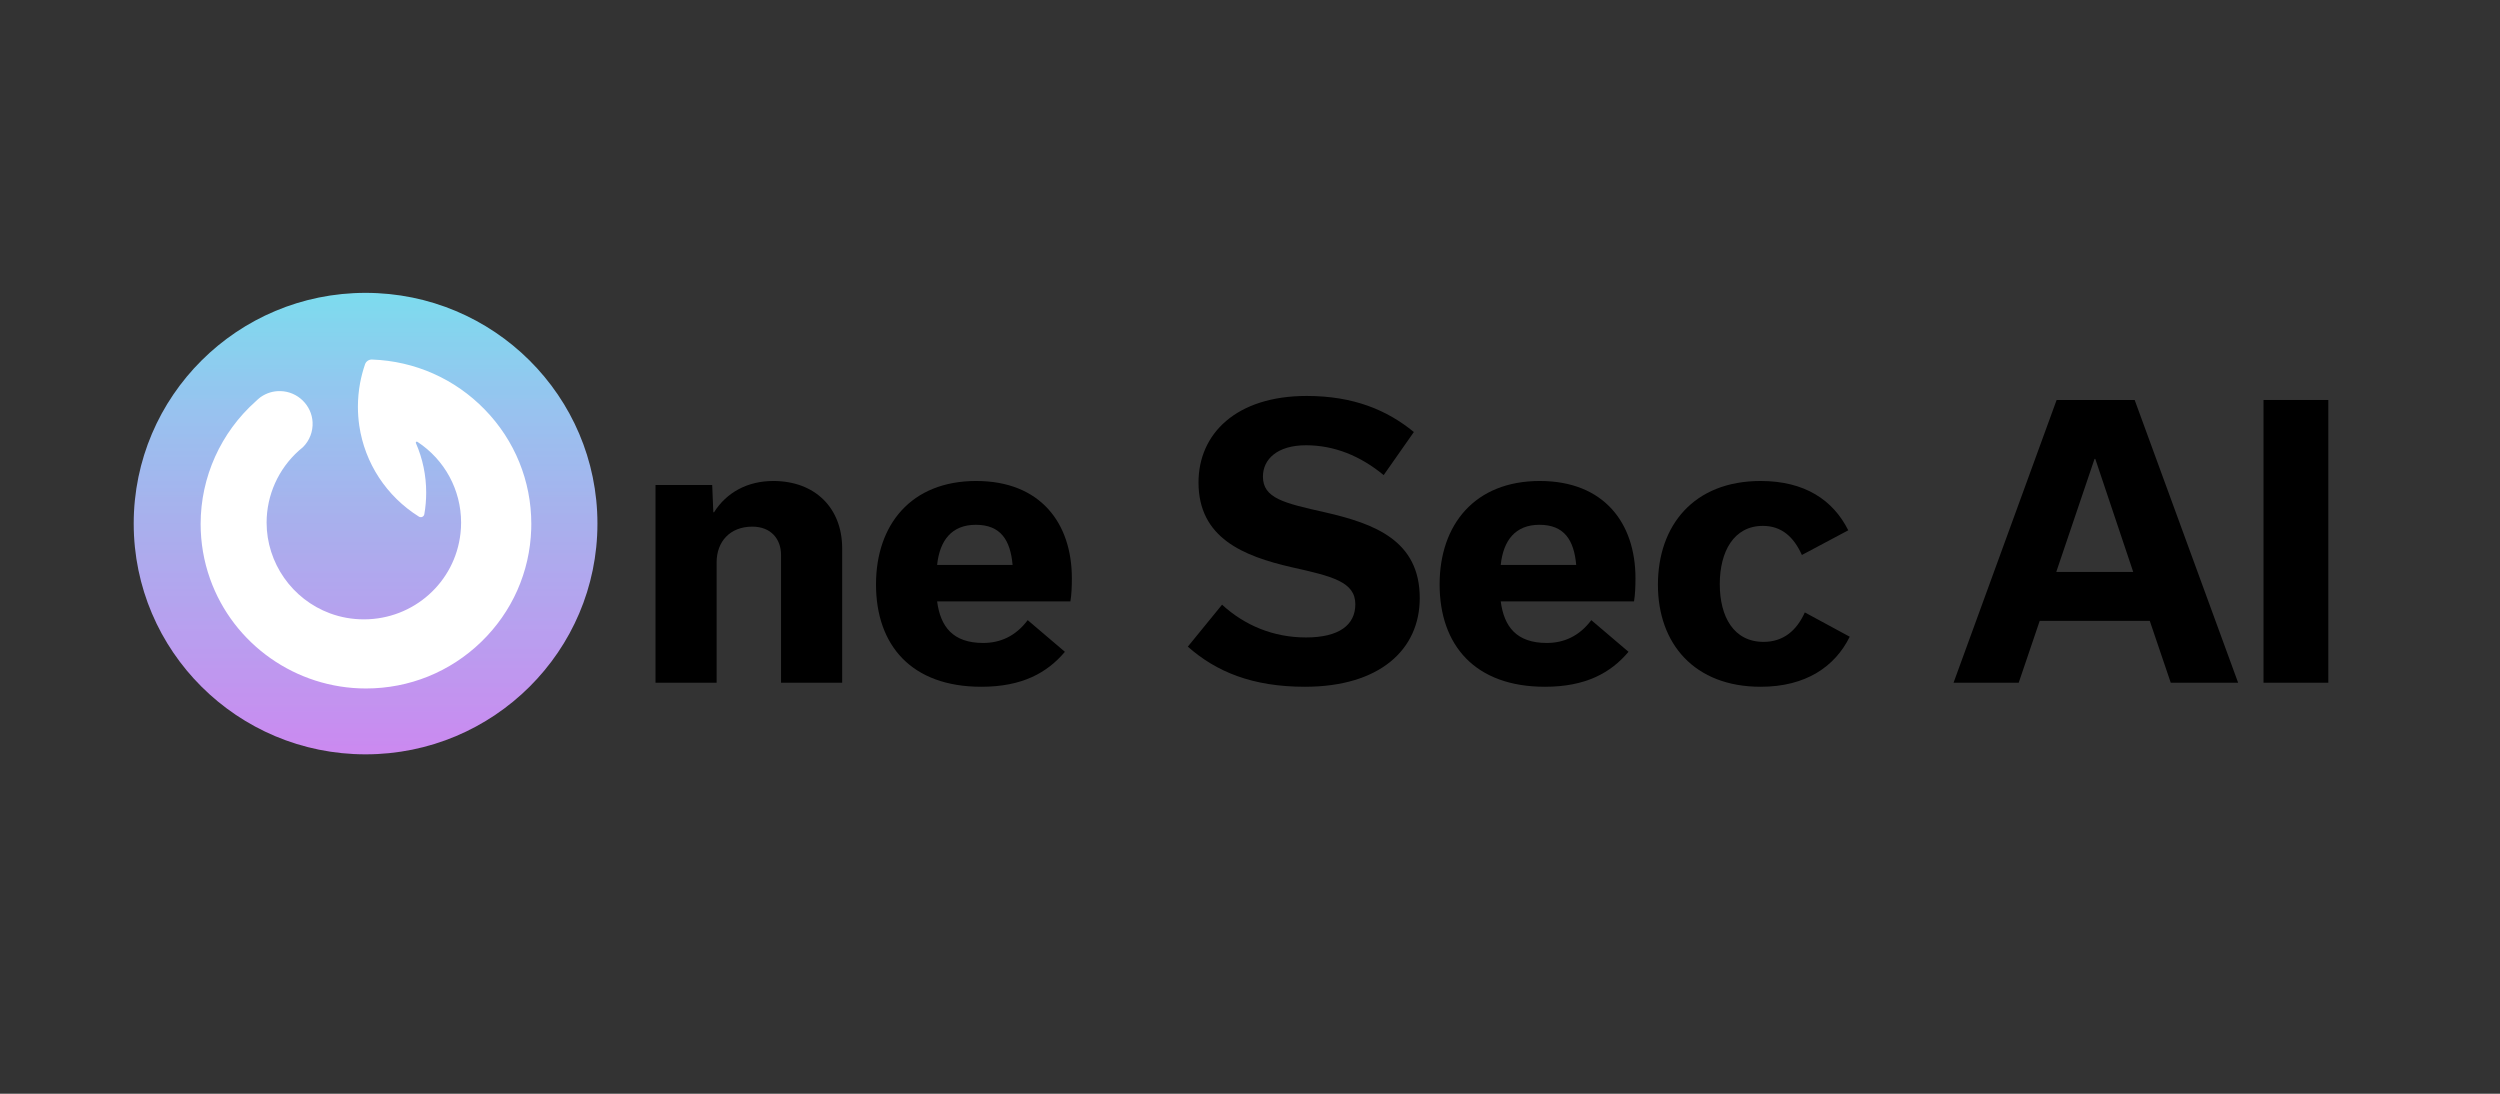
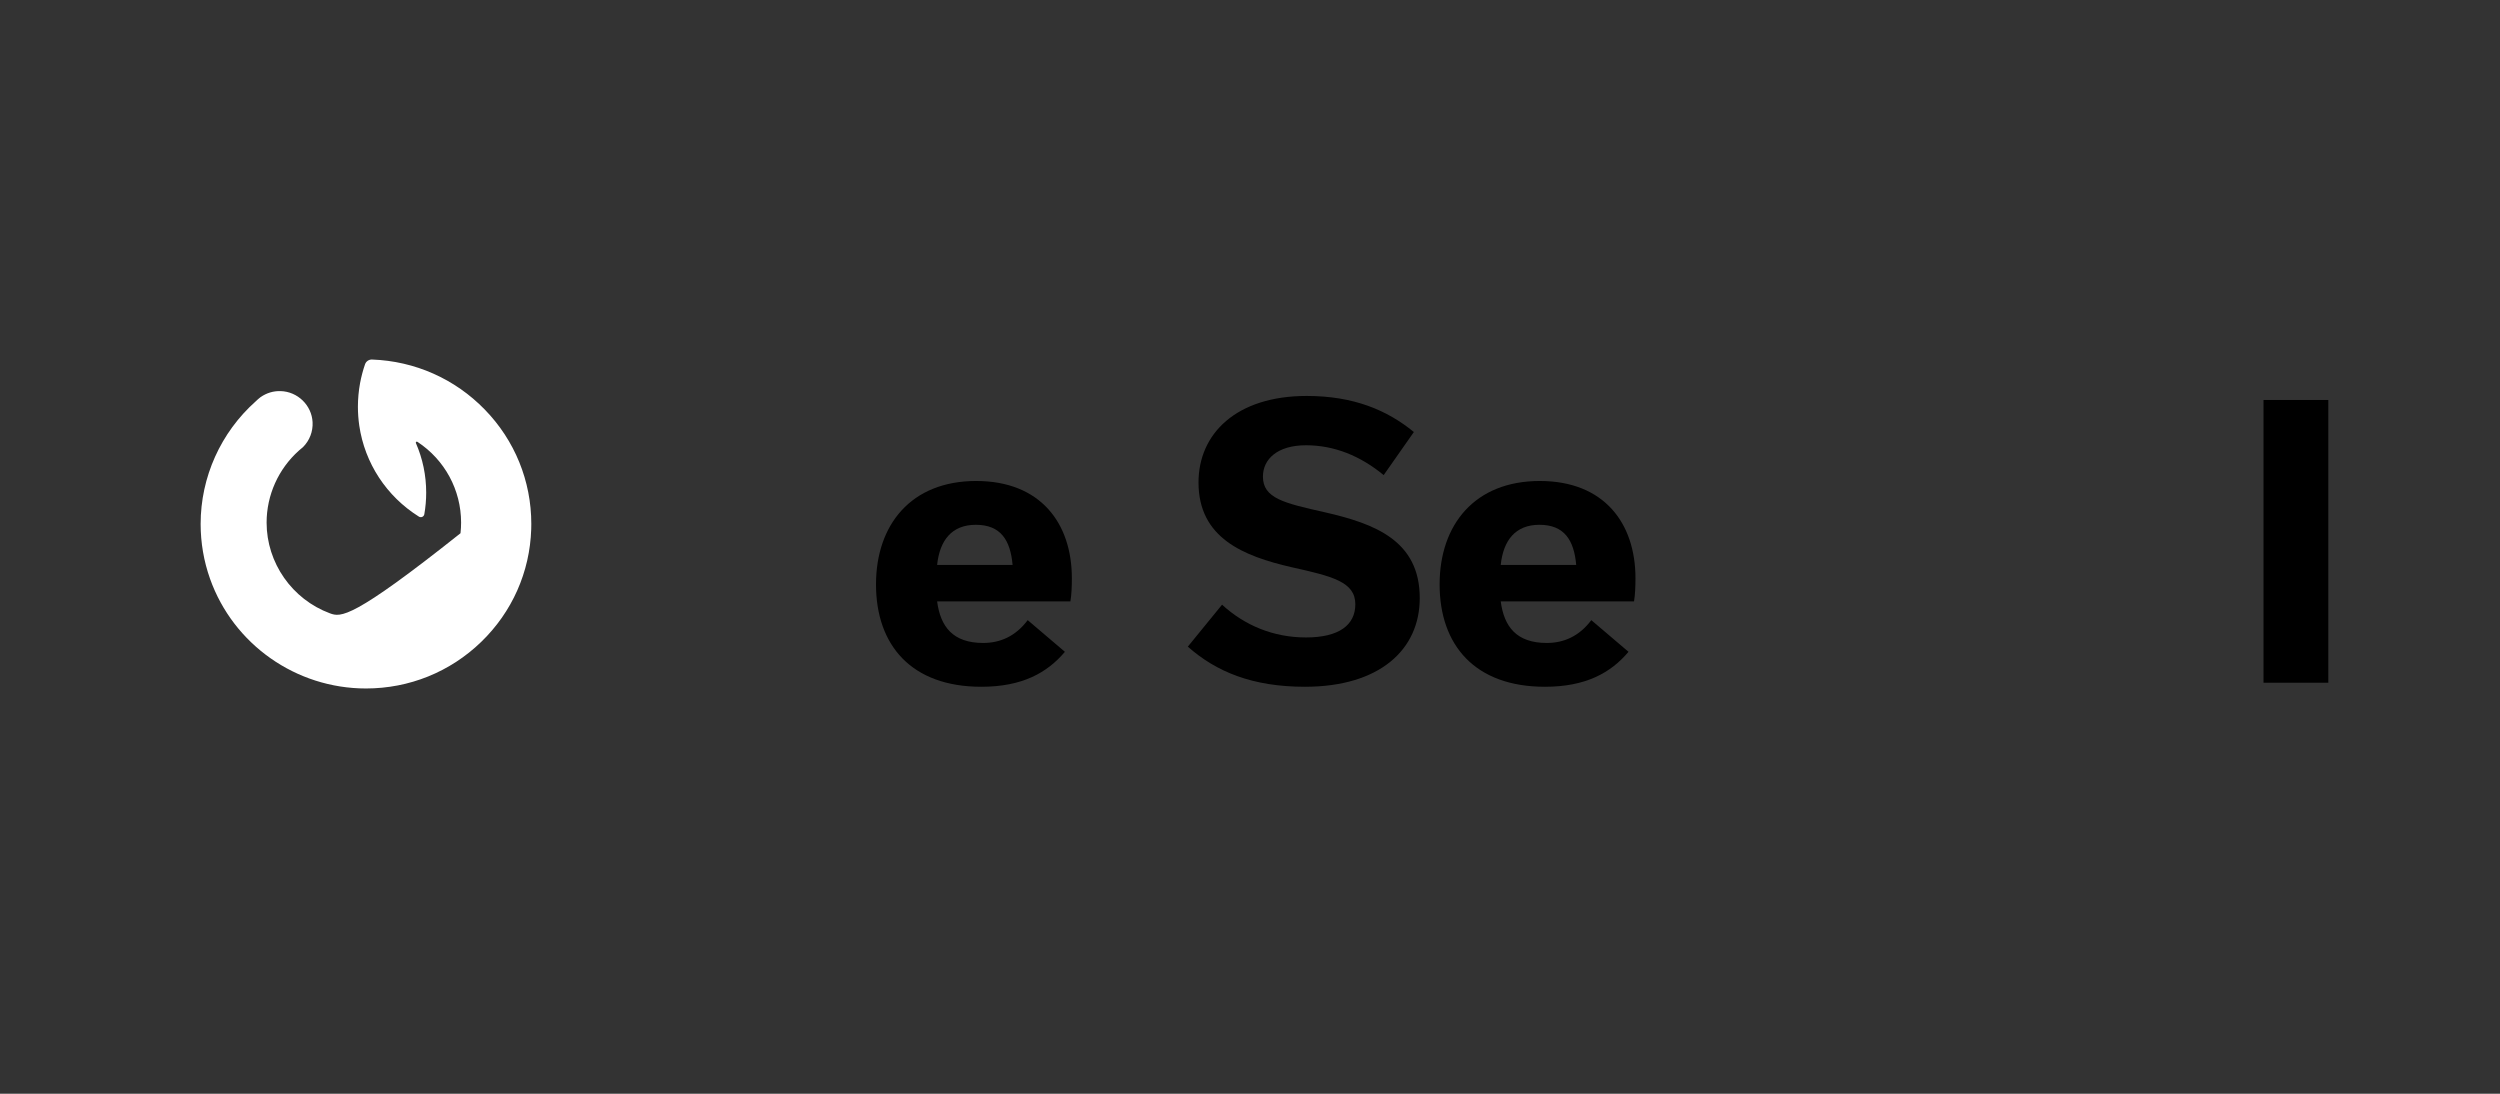
<svg xmlns="http://www.w3.org/2000/svg" width="480" zoomAndPan="magnify" viewBox="0 0 360 157.5" height="210" preserveAspectRatio="xMidYMid meet" version="1.0">
  <rect x="0" y="0" width="360" height="157.5" fill="#333333" stroke="none" />
  <defs>
    <g />
    <clipPath id="d0631eba65">
      <path d="M 19.254 42.172 L 86.031 42.172 L 86.031 108.625 L 19.254 108.625 Z M 19.254 42.172 " clip-rule="nonzero" />
    </clipPath>
    <clipPath id="4c343a5c5a">
-       <path d="M 52.641 42.172 C 34.199 42.172 19.254 57.047 19.254 75.398 C 19.254 93.75 34.199 108.625 52.641 108.625 C 71.082 108.625 86.031 93.75 86.031 75.398 C 86.031 57.047 71.082 42.172 52.641 42.172 Z M 52.641 42.172 " clip-rule="nonzero" />
-     </clipPath>
+       </clipPath>
    <linearGradient x1="0" gradientTransform="matrix(0.261, 0, 0, 0.26, 19.252, 42.173)" y1="0.002" x2="0" gradientUnits="userSpaceOnUse" y2="255.998" id="9b76fd4819">
      <stop stop-opacity="1" stop-color="rgb(48.999%, 85.899%, 93.3%)" offset="0" />
      <stop stop-opacity="1" stop-color="rgb(49.19%, 85.709%, 93.3%)" offset="0.016" />
      <stop stop-opacity="1" stop-color="rgb(49.6%, 85.297%, 93.3%)" offset="0.02" />
      <stop stop-opacity="1" stop-color="rgb(49.821%, 85.077%, 93.3%)" offset="0.023" />
      <stop stop-opacity="1" stop-color="rgb(50.017%, 84.888%, 93.3%)" offset="0.031" />
      <stop stop-opacity="1" stop-color="rgb(50.407%, 84.697%, 93.3%)" offset="0.039" />
      <stop stop-opacity="1" stop-color="rgb(50.798%, 84.5%, 93.3%)" offset="0.047" />
      <stop stop-opacity="1" stop-color="rgb(50.996%, 84.109%, 93.3%)" offset="0.055" />
      <stop stop-opacity="1" stop-color="rgb(51.187%, 83.719%, 93.3%)" offset="0.062" />
      <stop stop-opacity="1" stop-color="rgb(51.595%, 83.311%, 93.3%)" offset="0.066" />
      <stop stop-opacity="1" stop-color="rgb(51.816%, 83.099%, 93.3%)" offset="0.07" />
      <stop stop-opacity="1" stop-color="rgb(52.01%, 83.096%, 93.3%)" offset="0.078" />
      <stop stop-opacity="1" stop-color="rgb(52.351%, 82.898%, 93.3%)" offset="0.086" />
      <stop stop-opacity="1" stop-color="rgb(52.692%, 82.555%, 93.3%)" offset="0.094" />
      <stop stop-opacity="1" stop-color="rgb(53.082%, 82.214%, 93.3%)" offset="0.102" />
      <stop stop-opacity="1" stop-color="rgb(53.297%, 81.81%, 93.3%)" offset="0.105" />
      <stop stop-opacity="1" stop-color="rgb(53.319%, 81.599%, 93.3%)" offset="0.109" />
      <stop stop-opacity="1" stop-color="rgb(53.514%, 81.595%, 93.3%)" offset="0.117" />
      <stop stop-opacity="1" stop-color="rgb(53.905%, 81.395%, 93.3%)" offset="0.125" />
      <stop stop-opacity="1" stop-color="rgb(54.295%, 81.004%, 93.3%)" offset="0.133" />
      <stop stop-opacity="1" stop-color="rgb(54.686%, 80.614%, 93.3%)" offset="0.141" />
      <stop stop-opacity="1" stop-color="rgb(55.09%, 80.397%, 93.5%)" offset="0.145" />
      <stop stop-opacity="1" stop-color="rgb(55.299%, 80.377%, 93.7%)" offset="0.148" />
      <stop stop-opacity="1" stop-color="rgb(55.305%, 80.182%, 93.7%)" offset="0.156" />
      <stop stop-opacity="1" stop-color="rgb(55.507%, 79.791%, 93.7%)" offset="0.164" />
      <stop stop-opacity="1" stop-color="rgb(55.898%, 79.401%, 93.7%)" offset="0.172" />
      <stop stop-opacity="1" stop-color="rgb(56.288%, 79.01%, 93.7%)" offset="0.18" />
      <stop stop-opacity="1" stop-color="rgb(56.679%, 78.807%, 93.7%)" offset="0.188" />
      <stop stop-opacity="1" stop-color="rgb(57.086%, 78.59%, 93.7%)" offset="0.191" />
      <stop stop-opacity="1" stop-color="rgb(57.3%, 78.383%, 93.7%)" offset="0.195" />
      <stop stop-opacity="1" stop-color="rgb(57.301%, 78.188%, 93.7%)" offset="0.203" />
      <stop stop-opacity="1" stop-color="rgb(57.451%, 77.797%, 93.7%)" offset="0.211" />
      <stop stop-opacity="1" stop-color="rgb(57.791%, 77.6%, 93.7%)" offset="0.219" />
      <stop stop-opacity="1" stop-color="rgb(58.182%, 77.457%, 93.7%)" offset="0.227" />
      <stop stop-opacity="1" stop-color="rgb(58.597%, 77.097%, 93.7%)" offset="0.23" />
      <stop stop-opacity="1" stop-color="rgb(58.818%, 76.88%, 93.7%)" offset="0.234" />
      <stop stop-opacity="1" stop-color="rgb(59.013%, 76.685%, 93.7%)" offset="0.242" />
      <stop stop-opacity="1" stop-color="rgb(59.404%, 76.294%, 93.7%)" offset="0.25" />
      <stop stop-opacity="1" stop-color="rgb(59.79%, 75.908%, 93.7%)" offset="0.266" />
      <stop stop-opacity="1" stop-color="rgb(60.001%, 75.697%, 93.7%)" offset="0.273" />
      <stop stop-opacity="1" stop-color="rgb(60.21%, 75.482%, 93.7%)" offset="0.281" />
      <stop stop-opacity="1" stop-color="rgb(60.4%, 75.093%, 93.7%)" offset="0.289" />
      <stop stop-opacity="1" stop-color="rgb(60.597%, 74.899%, 93.7%)" offset="0.297" />
      <stop stop-opacity="1" stop-color="rgb(60.796%, 74.707%, 93.7%)" offset="0.305" />
      <stop stop-opacity="1" stop-color="rgb(60.986%, 74.507%, 93.512%)" offset="0.312" />
      <stop stop-opacity="1" stop-color="rgb(61.386%, 74.29%, 93.312%)" offset="0.316" />
      <stop stop-opacity="1" stop-color="rgb(61.6%, 74.083%, 93.3%)" offset="0.32" />
      <stop stop-opacity="1" stop-color="rgb(61.603%, 73.891%, 93.3%)" offset="0.328" />
      <stop stop-opacity="1" stop-color="rgb(61.801%, 73.7%, 93.3%)" offset="0.336" />
      <stop stop-opacity="1" stop-color="rgb(61.998%, 73.505%, 93.3%)" offset="0.344" />
      <stop stop-opacity="1" stop-color="rgb(62.189%, 73.305%, 93.3%)" offset="0.352" />
      <stop stop-opacity="1" stop-color="rgb(62.395%, 73.09%, 93.3%)" offset="0.355" />
      <stop stop-opacity="1" stop-color="rgb(62.413%, 72.881%, 93.3%)" offset="0.359" />
      <stop stop-opacity="1" stop-color="rgb(62.556%, 72.69%, 93.3%)" offset="0.375" />
      <stop stop-opacity="1" stop-color="rgb(62.895%, 72.353%, 93.3%)" offset="0.383" />
      <stop stop-opacity="1" stop-color="rgb(63.095%, 72.202%, 93.3%)" offset="0.391" />
      <stop stop-opacity="1" stop-color="rgb(63.3%, 71.988%, 93.3%)" offset="0.395" />
      <stop stop-opacity="1" stop-color="rgb(63.499%, 71.777%, 93.3%)" offset="0.398" />
      <stop stop-opacity="1" stop-color="rgb(63.506%, 71.588%, 93.3%)" offset="0.406" />
      <stop stop-opacity="1" stop-color="rgb(63.705%, 71.397%, 93.3%)" offset="0.414" />
      <stop stop-opacity="1" stop-color="rgb(63.899%, 71.201%, 93.3%)" offset="0.422" />
      <stop stop-opacity="1" stop-color="rgb(64.091%, 71.002%, 93.108%)" offset="0.43" />
      <stop stop-opacity="1" stop-color="rgb(64.479%, 70.811%, 92.906%)" offset="0.438" />
      <stop stop-opacity="1" stop-color="rgb(64.694%, 70.412%, 92.899%)" offset="0.441" />
      <stop stop-opacity="1" stop-color="rgb(64.716%, 70.2%, 92.899%)" offset="0.445" />
      <stop stop-opacity="1" stop-color="rgb(64.906%, 70.197%, 92.899%)" offset="0.453" />
      <stop stop-opacity="1" stop-color="rgb(65.099%, 69.998%, 92.899%)" offset="0.461" />
      <stop stop-opacity="1" stop-color="rgb(65.292%, 69.801%, 92.899%)" offset="0.469" />
      <stop stop-opacity="1" stop-color="rgb(65.492%, 69.611%, 92.899%)" offset="0.477" />
      <stop stop-opacity="1" stop-color="rgb(65.7%, 69.209%, 92.899%)" offset="0.48" />
      <stop stop-opacity="1" stop-color="rgb(65.9%, 68.999%, 92.899%)" offset="0.484" />
      <stop stop-opacity="1" stop-color="rgb(65.904%, 68.994%, 92.899%)" offset="0.492" />
      <stop stop-opacity="1" stop-color="rgb(66.104%, 68.794%, 92.899%)" offset="0.5" />
      <stop stop-opacity="1" stop-color="rgb(66.49%, 68.408%, 92.899%)" offset="0.516" />
      <stop stop-opacity="1" stop-color="rgb(66.701%, 68.198%, 92.899%)" offset="0.523" />
      <stop stop-opacity="1" stop-color="rgb(66.91%, 67.984%, 92.899%)" offset="0.531" />
      <stop stop-opacity="1" stop-color="rgb(67.101%, 67.644%, 92.899%)" offset="0.539" />
      <stop stop-opacity="1" stop-color="rgb(67.297%, 67.499%, 92.899%)" offset="0.547" />
      <stop stop-opacity="1" stop-color="rgb(67.496%, 67.307%, 92.899%)" offset="0.555" />
      <stop stop-opacity="1" stop-color="rgb(67.639%, 67.107%, 92.899%)" offset="0.562" />
      <stop stop-opacity="1" stop-color="rgb(67.99%, 66.899%, 92.899%)" offset="0.566" />
      <stop stop-opacity="1" stop-color="rgb(68.199%, 66.699%, 92.899%)" offset="0.57" />
      <stop stop-opacity="1" stop-color="rgb(68.202%, 66.696%, 92.902%)" offset="0.578" />
      <stop stop-opacity="1" stop-color="rgb(68.401%, 66.498%, 93.102%)" offset="0.586" />
      <stop stop-opacity="1" stop-color="rgb(68.597%, 66.301%, 93.298%)" offset="0.594" />
      <stop stop-opacity="1" stop-color="rgb(68.788%, 66.11%, 93.3%)" offset="0.602" />
      <stop stop-opacity="1" stop-color="rgb(68.997%, 65.71%, 93.3%)" offset="0.605" />
      <stop stop-opacity="1" stop-color="rgb(69.019%, 65.5%, 93.3%)" offset="0.609" />
      <stop stop-opacity="1" stop-color="rgb(69.208%, 65.494%, 93.3%)" offset="0.617" />
      <stop stop-opacity="1" stop-color="rgb(69.398%, 65.294%, 93.3%)" offset="0.625" />
      <stop stop-opacity="1" stop-color="rgb(69.594%, 65.099%, 93.3%)" offset="0.633" />
      <stop stop-opacity="1" stop-color="rgb(69.794%, 64.908%, 93.3%)" offset="0.641" />
      <stop stop-opacity="1" stop-color="rgb(70%, 64.697%, 93.3%)" offset="0.645" />
      <stop stop-opacity="1" stop-color="rgb(70.2%, 64.677%, 93.3%)" offset="0.648" />
      <stop stop-opacity="1" stop-color="rgb(70.206%, 64.482%, 93.3%)" offset="0.656" />
      <stop stop-opacity="1" stop-color="rgb(70.406%, 64.093%, 93.3%)" offset="0.672" />
      <stop stop-opacity="1" stop-color="rgb(70.792%, 63.707%, 93.3%)" offset="0.68" />
      <stop stop-opacity="1" stop-color="rgb(70.992%, 63.507%, 93.3%)" offset="0.688" />
      <stop stop-opacity="1" stop-color="rgb(71.199%, 63.3%, 93.307%)" offset="0.691" />
      <stop stop-opacity="1" stop-color="rgb(71.399%, 63.1%, 93.315%)" offset="0.695" />
      <stop stop-opacity="1" stop-color="rgb(71.402%, 63.097%, 93.507%)" offset="0.703" />
      <stop stop-opacity="1" stop-color="rgb(71.6%, 62.898%, 93.7%)" offset="0.711" />
      <stop stop-opacity="1" stop-color="rgb(71.991%, 62.701%, 93.7%)" offset="0.719" />
      <stop stop-opacity="1" stop-color="rgb(72.192%, 62.558%, 93.7%)" offset="0.727" />
      <stop stop-opacity="1" stop-color="rgb(72.348%, 62.207%, 93.7%)" offset="0.73" />
      <stop stop-opacity="1" stop-color="rgb(72.499%, 62%, 93.7%)" offset="0.734" />
      <stop stop-opacity="1" stop-color="rgb(72.504%, 61.995%, 93.7%)" offset="0.742" />
      <stop stop-opacity="1" stop-color="rgb(72.704%, 61.795%, 93.7%)" offset="0.75" />
      <stop stop-opacity="1" stop-color="rgb(73.09%, 61.409%, 93.7%)" offset="0.766" />
      <stop stop-opacity="1" stop-color="rgb(73.3%, 61.008%, 93.7%)" offset="0.77" />
      <stop stop-opacity="1" stop-color="rgb(73.322%, 60.799%, 93.7%)" offset="0.773" />
      <stop stop-opacity="1" stop-color="rgb(73.511%, 60.793%, 93.7%)" offset="0.781" />
      <stop stop-opacity="1" stop-color="rgb(73.7%, 60.591%, 93.7%)" offset="0.789" />
      <stop stop-opacity="1" stop-color="rgb(73.897%, 60.2%, 93.7%)" offset="0.797" />
      <stop stop-opacity="1" stop-color="rgb(74.287%, 60.002%, 93.7%)" offset="0.805" />
      <stop stop-opacity="1" stop-color="rgb(74.49%, 59.811%, 93.7%)" offset="0.812" />
      <stop stop-opacity="1" stop-color="rgb(74.699%, 59.412%, 93.7%)" offset="0.816" />
      <stop stop-opacity="1" stop-color="rgb(74.899%, 59.2%, 93.7%)" offset="0.82" />
      <stop stop-opacity="1" stop-color="rgb(74.902%, 59.196%, 93.7%)" offset="0.828" />
      <stop stop-opacity="1" stop-color="rgb(75.101%, 58.998%, 93.7%)" offset="0.836" />
      <stop stop-opacity="1" stop-color="rgb(75.298%, 58.607%, 93.7%)" offset="0.844" />
      <stop stop-opacity="1" stop-color="rgb(75.488%, 58.406%, 93.7%)" offset="0.852" />
      <stop stop-opacity="1" stop-color="rgb(75.888%, 58.189%, 93.7%)" offset="0.855" />
      <stop stop-opacity="1" stop-color="rgb(76.099%, 57.98%, 93.7%)" offset="0.859" />
      <stop stop-opacity="1" stop-color="rgb(76.103%, 57.79%, 93.7%)" offset="0.867" />
      <stop stop-opacity="1" stop-color="rgb(76.303%, 57.599%, 93.7%)" offset="0.875" />
      <stop stop-opacity="1" stop-color="rgb(76.689%, 57.449%, 93.7%)" offset="0.891" />
      <stop stop-opacity="1" stop-color="rgb(76.9%, 57.088%, 93.9%)" offset="0.895" />
      <stop stop-opacity="1" stop-color="rgb(76.921%, 56.877%, 94.099%)" offset="0.898" />
      <stop stop-opacity="1" stop-color="rgb(77.11%, 56.688%, 94.099%)" offset="0.906" />
      <stop stop-opacity="1" stop-color="rgb(77.299%, 56.497%, 94.099%)" offset="0.914" />
      <stop stop-opacity="1" stop-color="rgb(77.448%, 56.3%, 94.099%)" offset="0.922" />
      <stop stop-opacity="1" stop-color="rgb(77.788%, 55.91%, 94.099%)" offset="0.93" />
      <stop stop-opacity="1" stop-color="rgb(77.991%, 55.707%, 94.099%)" offset="0.938" />
      <stop stop-opacity="1" stop-color="rgb(78.2%, 55.492%, 94.099%)" offset="0.941" />
      <stop stop-opacity="1" stop-color="rgb(78.4%, 55.284%, 94.099%)" offset="0.945" />
      <stop stop-opacity="1" stop-color="rgb(78.403%, 55.092%, 94.099%)" offset="0.953" />
      <stop stop-opacity="1" stop-color="rgb(78.601%, 54.9%, 94.099%)" offset="0.961" />
      <stop stop-opacity="1" stop-color="rgb(78.798%, 54.706%, 94.099%)" offset="0.969" />
      <stop stop-opacity="1" stop-color="rgb(78.987%, 54.317%, 94.099%)" offset="0.977" />
      <stop stop-opacity="1" stop-color="rgb(79.387%, 54.1%, 94.099%)" offset="0.98" />
      <stop stop-opacity="1" stop-color="rgb(79.599%, 54.08%, 94.099%)" offset="0.984" />
      <stop stop-opacity="1" stop-color="rgb(79.604%, 53.885%, 94.099%)" offset="0.992" />
      <stop stop-opacity="1" stop-color="rgb(79.803%, 53.494%, 94.099%)" offset="1" />
    </linearGradient>
  </defs>
  <g fill="#000000" fill-opacity="1">
    <g transform="translate(91.159, 98.313)">
      <g>
-         <path d="M 3.234 0 L 12.035 0 L 12.035 -17.336 C 12.035 -20.305 13.941 -22.477 17.176 -22.477 C 19.879 -22.477 21.312 -20.676 21.312 -18.395 L 21.312 0 L 30.113 0 L 30.113 -19.352 C 30.113 -25.184 26.188 -29.051 20.199 -29.051 C 16.488 -29.051 13.465 -27.41 11.664 -24.547 L 11.559 -24.547 L 11.398 -28.469 L 3.234 -28.469 Z M 3.234 0 " />
-       </g>
+         </g>
    </g>
  </g>
  <g fill="#000000" fill-opacity="1">
    <g transform="translate(124.45, 98.313)">
      <g>
        <path d="M 10.496 -16.965 C 10.867 -20.516 12.617 -22.742 16.062 -22.742 C 19.668 -22.742 21.047 -20.516 21.363 -16.965 Z M 23.539 -9.012 C 21.789 -6.68 19.562 -5.727 17.125 -5.727 C 12.777 -5.727 10.973 -8.059 10.496 -11.715 L 29.688 -11.715 C 29.848 -12.617 29.898 -13.891 29.898 -15.055 C 29.898 -22.957 25.395 -29.051 16.117 -29.051 C 6.734 -29.051 1.695 -22.742 1.695 -14.156 C 1.695 -5.406 6.785 0.582 16.859 0.582 C 22.742 0.582 26.348 -1.43 28.895 -4.453 Z M 23.539 -9.012 " />
      </g>
    </g>
  </g>
  <g fill="#000000" fill-opacity="1">
    <g transform="translate(155.886, 98.313)">
      <g />
    </g>
  </g>
  <g fill="#000000" fill-opacity="1">
    <g transform="translate(170.464, 98.313)">
      <g>
        <path d="M 17.441 0.582 C 28.152 0.582 33.98 -4.719 33.98 -12.191 C 33.98 -20.465 27.516 -22.902 20.305 -24.547 C 14.418 -25.871 11.398 -26.559 11.398 -29.688 C 11.398 -32.18 13.465 -34.195 17.602 -34.195 C 21.684 -34.195 25.445 -32.656 28.785 -29.898 L 33.133 -36.102 C 29.316 -39.23 24.492 -41.297 17.707 -41.297 C 7.527 -41.297 2.121 -35.836 2.121 -28.84 C 2.121 -20.836 8.59 -18.238 15.48 -16.645 C 21.418 -15.32 24.703 -14.527 24.703 -11.293 C 24.703 -8.324 22.371 -6.52 17.602 -6.52 C 12.883 -6.52 8.746 -8.27 5.512 -11.238 L 0.582 -5.195 C 4.664 -1.59 9.859 0.582 17.441 0.582 Z M 17.441 0.582 " />
      </g>
    </g>
  </g>
  <g fill="#000000" fill-opacity="1">
    <g transform="translate(205.61, 98.313)">
      <g>
        <path d="M 10.496 -16.965 C 10.867 -20.516 12.617 -22.742 16.062 -22.742 C 19.668 -22.742 21.047 -20.516 21.363 -16.965 Z M 23.539 -9.012 C 21.789 -6.68 19.562 -5.727 17.125 -5.727 C 12.777 -5.727 10.973 -8.059 10.496 -11.715 L 29.688 -11.715 C 29.848 -12.617 29.898 -13.891 29.898 -15.055 C 29.898 -22.957 25.395 -29.051 16.117 -29.051 C 6.734 -29.051 1.695 -22.742 1.695 -14.156 C 1.695 -5.406 6.785 0.582 16.859 0.582 C 22.742 0.582 26.348 -1.43 28.895 -4.453 Z M 23.539 -9.012 " />
      </g>
    </g>
  </g>
  <g fill="#000000" fill-opacity="1">
    <g transform="translate(237.046, 98.313)">
      <g>
-         <path d="M 16.488 0.582 C 23.008 0.582 27.195 -2.332 29.316 -6.625 L 22.848 -10.125 C 21.684 -7.527 19.773 -5.883 16.91 -5.883 C 12.617 -5.883 10.602 -9.488 10.602 -14.207 C 10.602 -18.875 12.617 -22.586 16.805 -22.586 C 19.508 -22.586 21.258 -20.992 22.426 -18.395 L 29.105 -21.949 C 26.93 -26.297 22.848 -29.051 16.488 -29.051 C 6.84 -29.051 1.695 -22.637 1.695 -14.102 C 1.695 -5.621 6.945 0.582 16.488 0.582 Z M 16.488 0.582 " />
-       </g>
+         </g>
    </g>
  </g>
  <g fill="#000000" fill-opacity="1">
    <g transform="translate(266.627, 98.313)">
      <g />
    </g>
  </g>
  <g fill="#000000" fill-opacity="1">
    <g transform="translate(281.205, 98.313)">
      <g>
-         <path d="M 31.383 0 L 41.086 0 L 26.188 -40.715 L 14.949 -40.715 L 0.105 0 L 9.488 0 L 12.512 -8.906 L 28.363 -8.906 Z M 14.898 -15.957 L 20.41 -32.234 L 20.516 -32.234 L 25.977 -15.957 Z M 14.898 -15.957 " />
-       </g>
+         </g>
    </g>
  </g>
  <g fill="#000000" fill-opacity="1">
    <g transform="translate(322.394, 98.313)">
      <g>
        <path d="M 12.883 0 L 12.883 -40.715 L 3.551 -40.715 L 3.551 0 Z M 12.883 0 " />
      </g>
    </g>
  </g>
  <g clip-path="url(#d0631eba65)">
    <g clip-path="url(#4c343a5c5a)">
      <path fill="url(#9b76fd4819)" d="M 19.254 42.172 L 19.254 108.625 L 86.031 108.625 L 86.031 42.172 Z M 19.254 42.172 " fill-rule="nonzero" />
    </g>
  </g>
-   <path fill="#ffffff" d="M 69.816 58.984 C 65.516 54.555 59.746 51.992 53.57 51.773 C 53.125 51.754 52.711 52.035 52.566 52.453 C 52.262 53.336 52.02 54.254 51.848 55.18 C 51.645 56.293 51.539 57.434 51.539 58.57 C 51.539 59.477 51.605 60.387 51.734 61.285 C 52.527 66.695 55.656 71.473 60.324 74.395 C 60.469 74.484 60.648 74.5 60.805 74.43 C 60.961 74.359 61.07 74.219 61.102 74.051 C 61.281 73.035 61.371 71.984 61.371 70.941 C 61.371 68.457 60.871 66.055 59.887 63.797 C 59.855 63.723 59.887 63.66 59.926 63.629 C 59.969 63.594 60.035 63.574 60.105 63.621 C 64.047 66.211 66.398 70.559 66.398 75.254 C 66.398 75.762 66.371 76.277 66.312 76.785 C 65.539 83.855 59.555 89.188 52.395 89.188 C 50.715 89.188 49.074 88.895 47.516 88.32 C 42.059 86.301 38.391 81.051 38.391 75.254 C 38.391 71.309 40.082 67.531 43.035 64.891 L 43.051 64.875 C 43.234 64.711 43.426 64.547 43.625 64.391 L 43.637 64.379 C 44.582 63.434 45.082 62.129 45.012 60.793 C 44.887 58.359 42.867 56.391 40.414 56.32 C 39.387 56.285 38.395 56.582 37.551 57.168 L 37.465 57.23 C 37.246 57.402 37.031 57.586 36.832 57.785 C 31.785 62.277 28.891 68.715 28.891 75.445 C 28.891 78.16 29.348 80.816 30.246 83.348 C 33.602 92.793 42.625 99.141 52.699 99.141 C 58.93 99.141 64.82 96.762 69.285 92.441 C 73.746 88.133 76.305 82.359 76.496 76.191 C 76.504 75.961 76.508 75.719 76.508 75.445 C 76.508 69.27 74.133 63.422 69.816 58.984 Z M 69.816 58.984 " fill-opacity="1" fill-rule="nonzero" />
+   <path fill="#ffffff" d="M 69.816 58.984 C 65.516 54.555 59.746 51.992 53.57 51.773 C 53.125 51.754 52.711 52.035 52.566 52.453 C 52.262 53.336 52.02 54.254 51.848 55.18 C 51.645 56.293 51.539 57.434 51.539 58.57 C 51.539 59.477 51.605 60.387 51.734 61.285 C 52.527 66.695 55.656 71.473 60.324 74.395 C 60.469 74.484 60.648 74.5 60.805 74.43 C 60.961 74.359 61.07 74.219 61.102 74.051 C 61.281 73.035 61.371 71.984 61.371 70.941 C 61.371 68.457 60.871 66.055 59.887 63.797 C 59.855 63.723 59.887 63.66 59.926 63.629 C 59.969 63.594 60.035 63.574 60.105 63.621 C 64.047 66.211 66.398 70.559 66.398 75.254 C 66.398 75.762 66.371 76.277 66.312 76.785 C 50.715 89.188 49.074 88.895 47.516 88.32 C 42.059 86.301 38.391 81.051 38.391 75.254 C 38.391 71.309 40.082 67.531 43.035 64.891 L 43.051 64.875 C 43.234 64.711 43.426 64.547 43.625 64.391 L 43.637 64.379 C 44.582 63.434 45.082 62.129 45.012 60.793 C 44.887 58.359 42.867 56.391 40.414 56.32 C 39.387 56.285 38.395 56.582 37.551 57.168 L 37.465 57.23 C 37.246 57.402 37.031 57.586 36.832 57.785 C 31.785 62.277 28.891 68.715 28.891 75.445 C 28.891 78.16 29.348 80.816 30.246 83.348 C 33.602 92.793 42.625 99.141 52.699 99.141 C 58.93 99.141 64.82 96.762 69.285 92.441 C 73.746 88.133 76.305 82.359 76.496 76.191 C 76.504 75.961 76.508 75.719 76.508 75.445 C 76.508 69.27 74.133 63.422 69.816 58.984 Z M 69.816 58.984 " fill-opacity="1" fill-rule="nonzero" />
</svg>